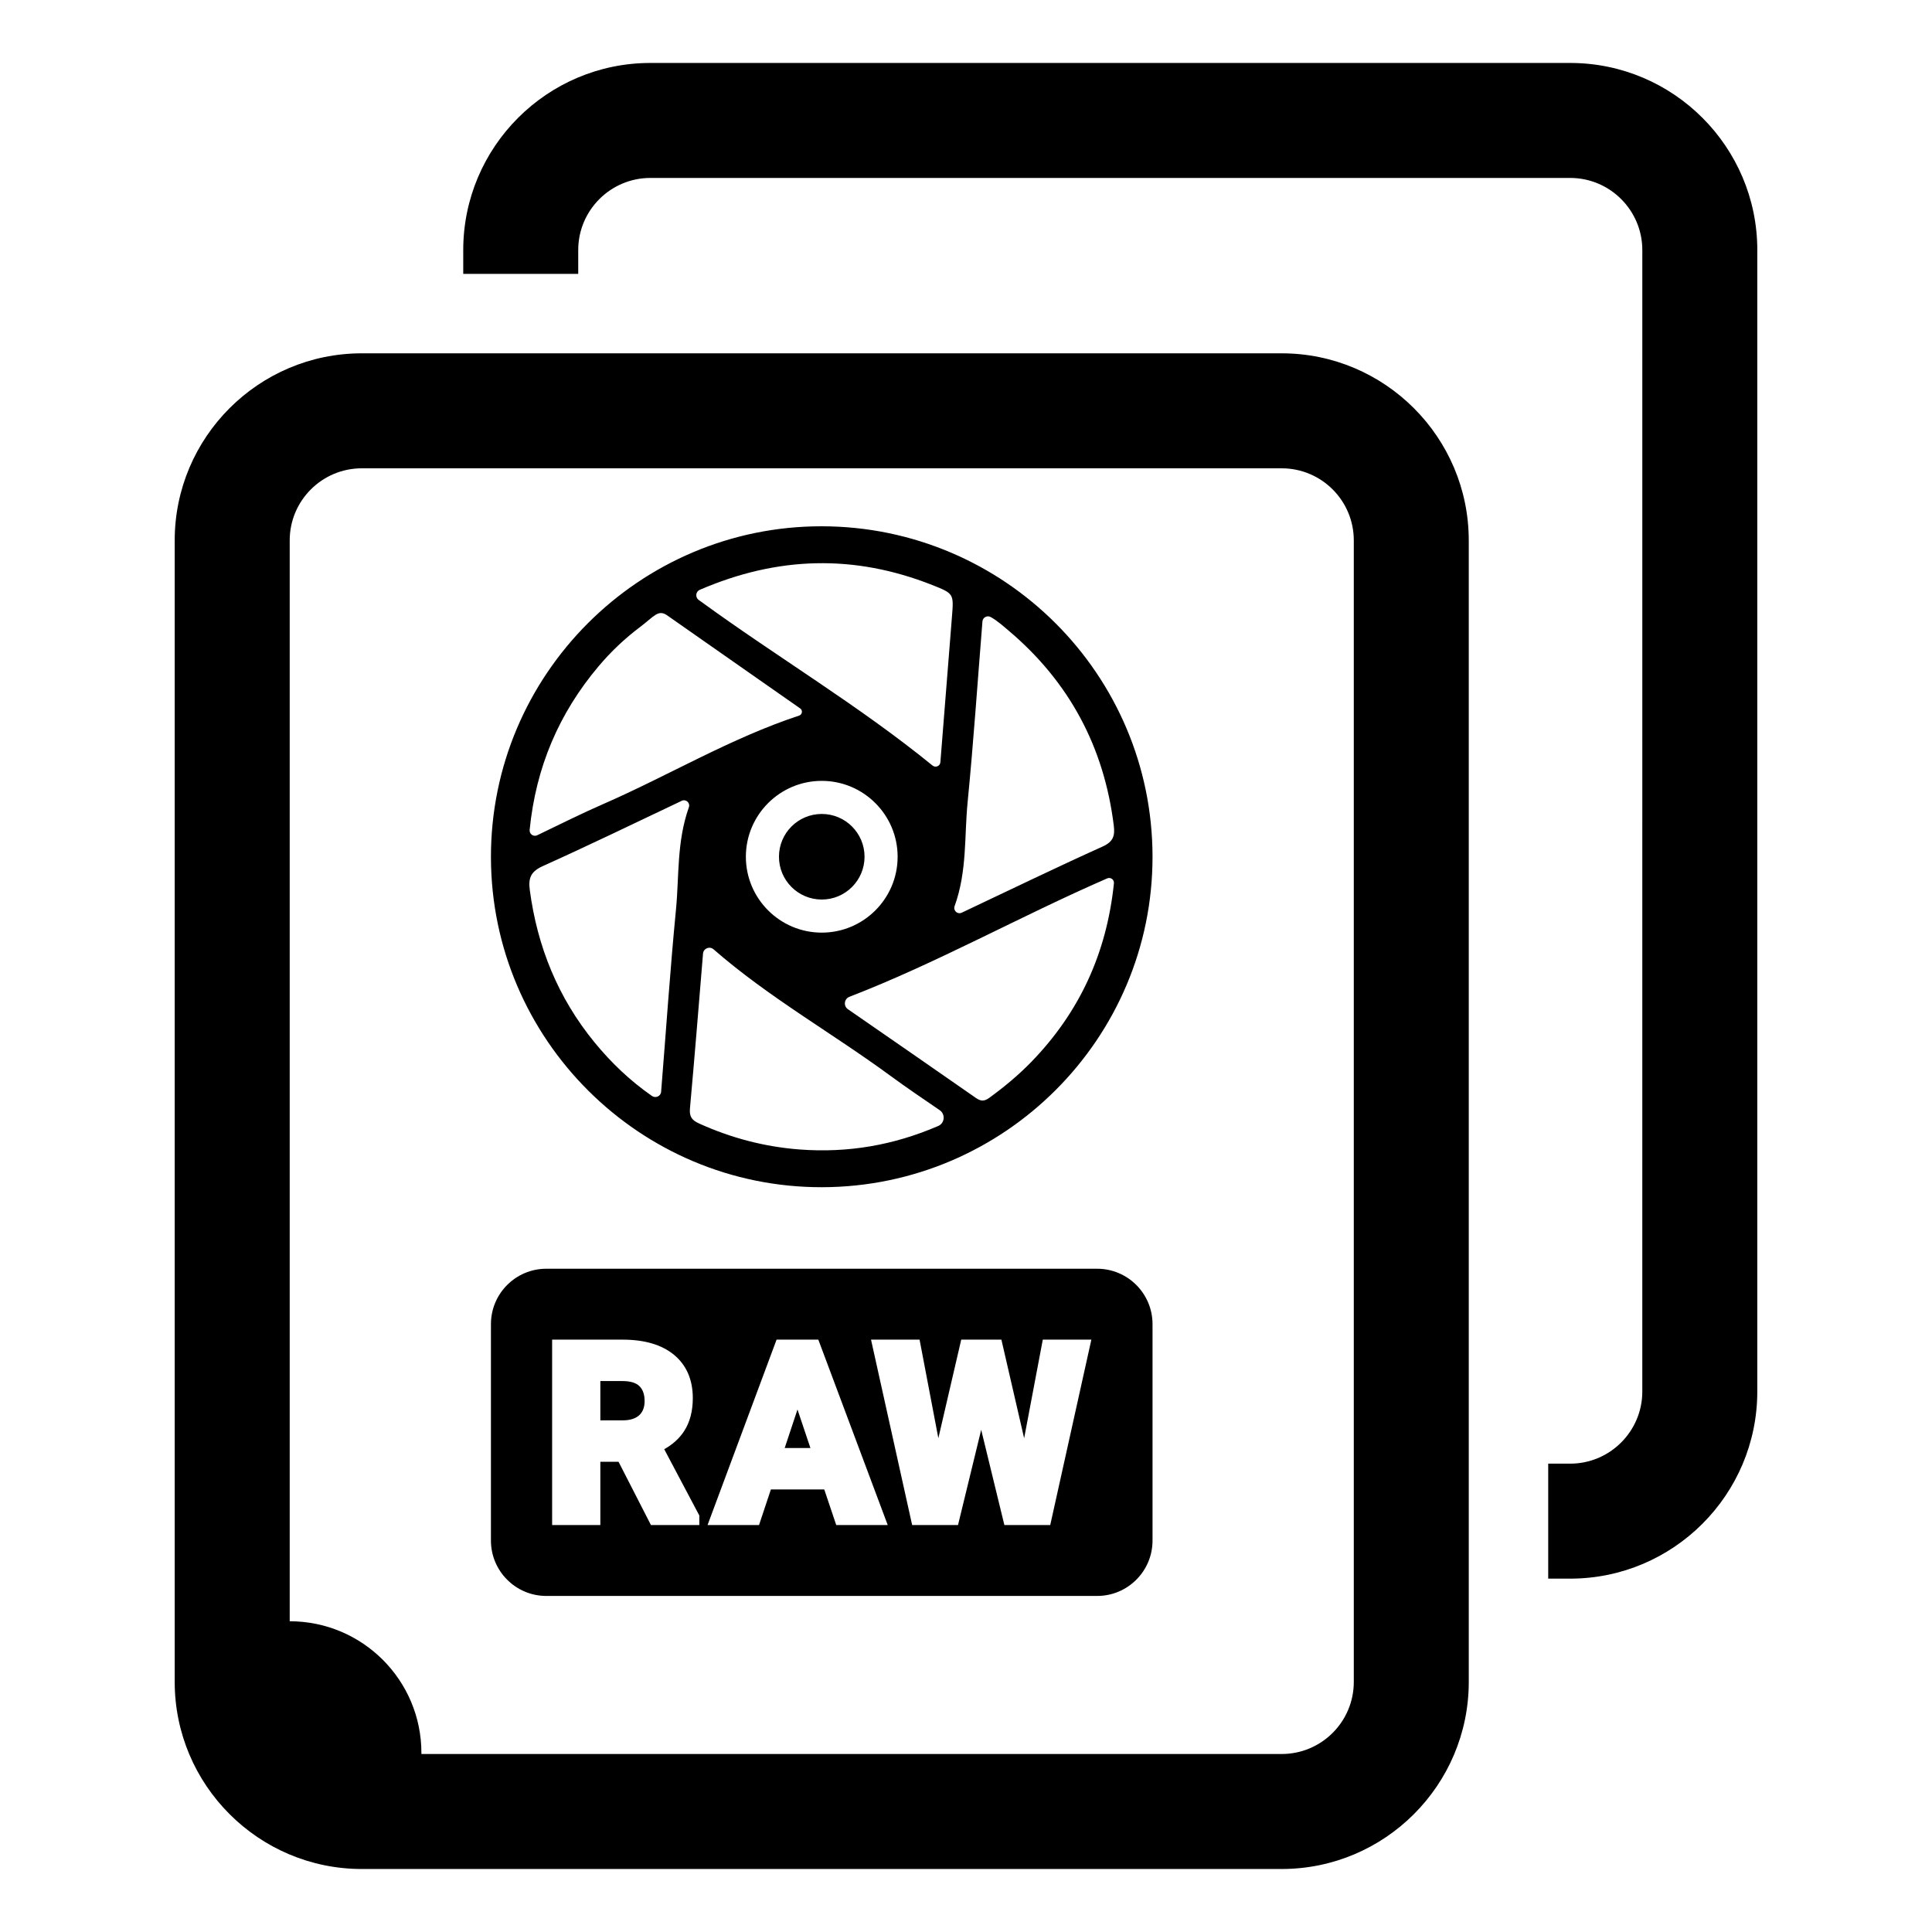
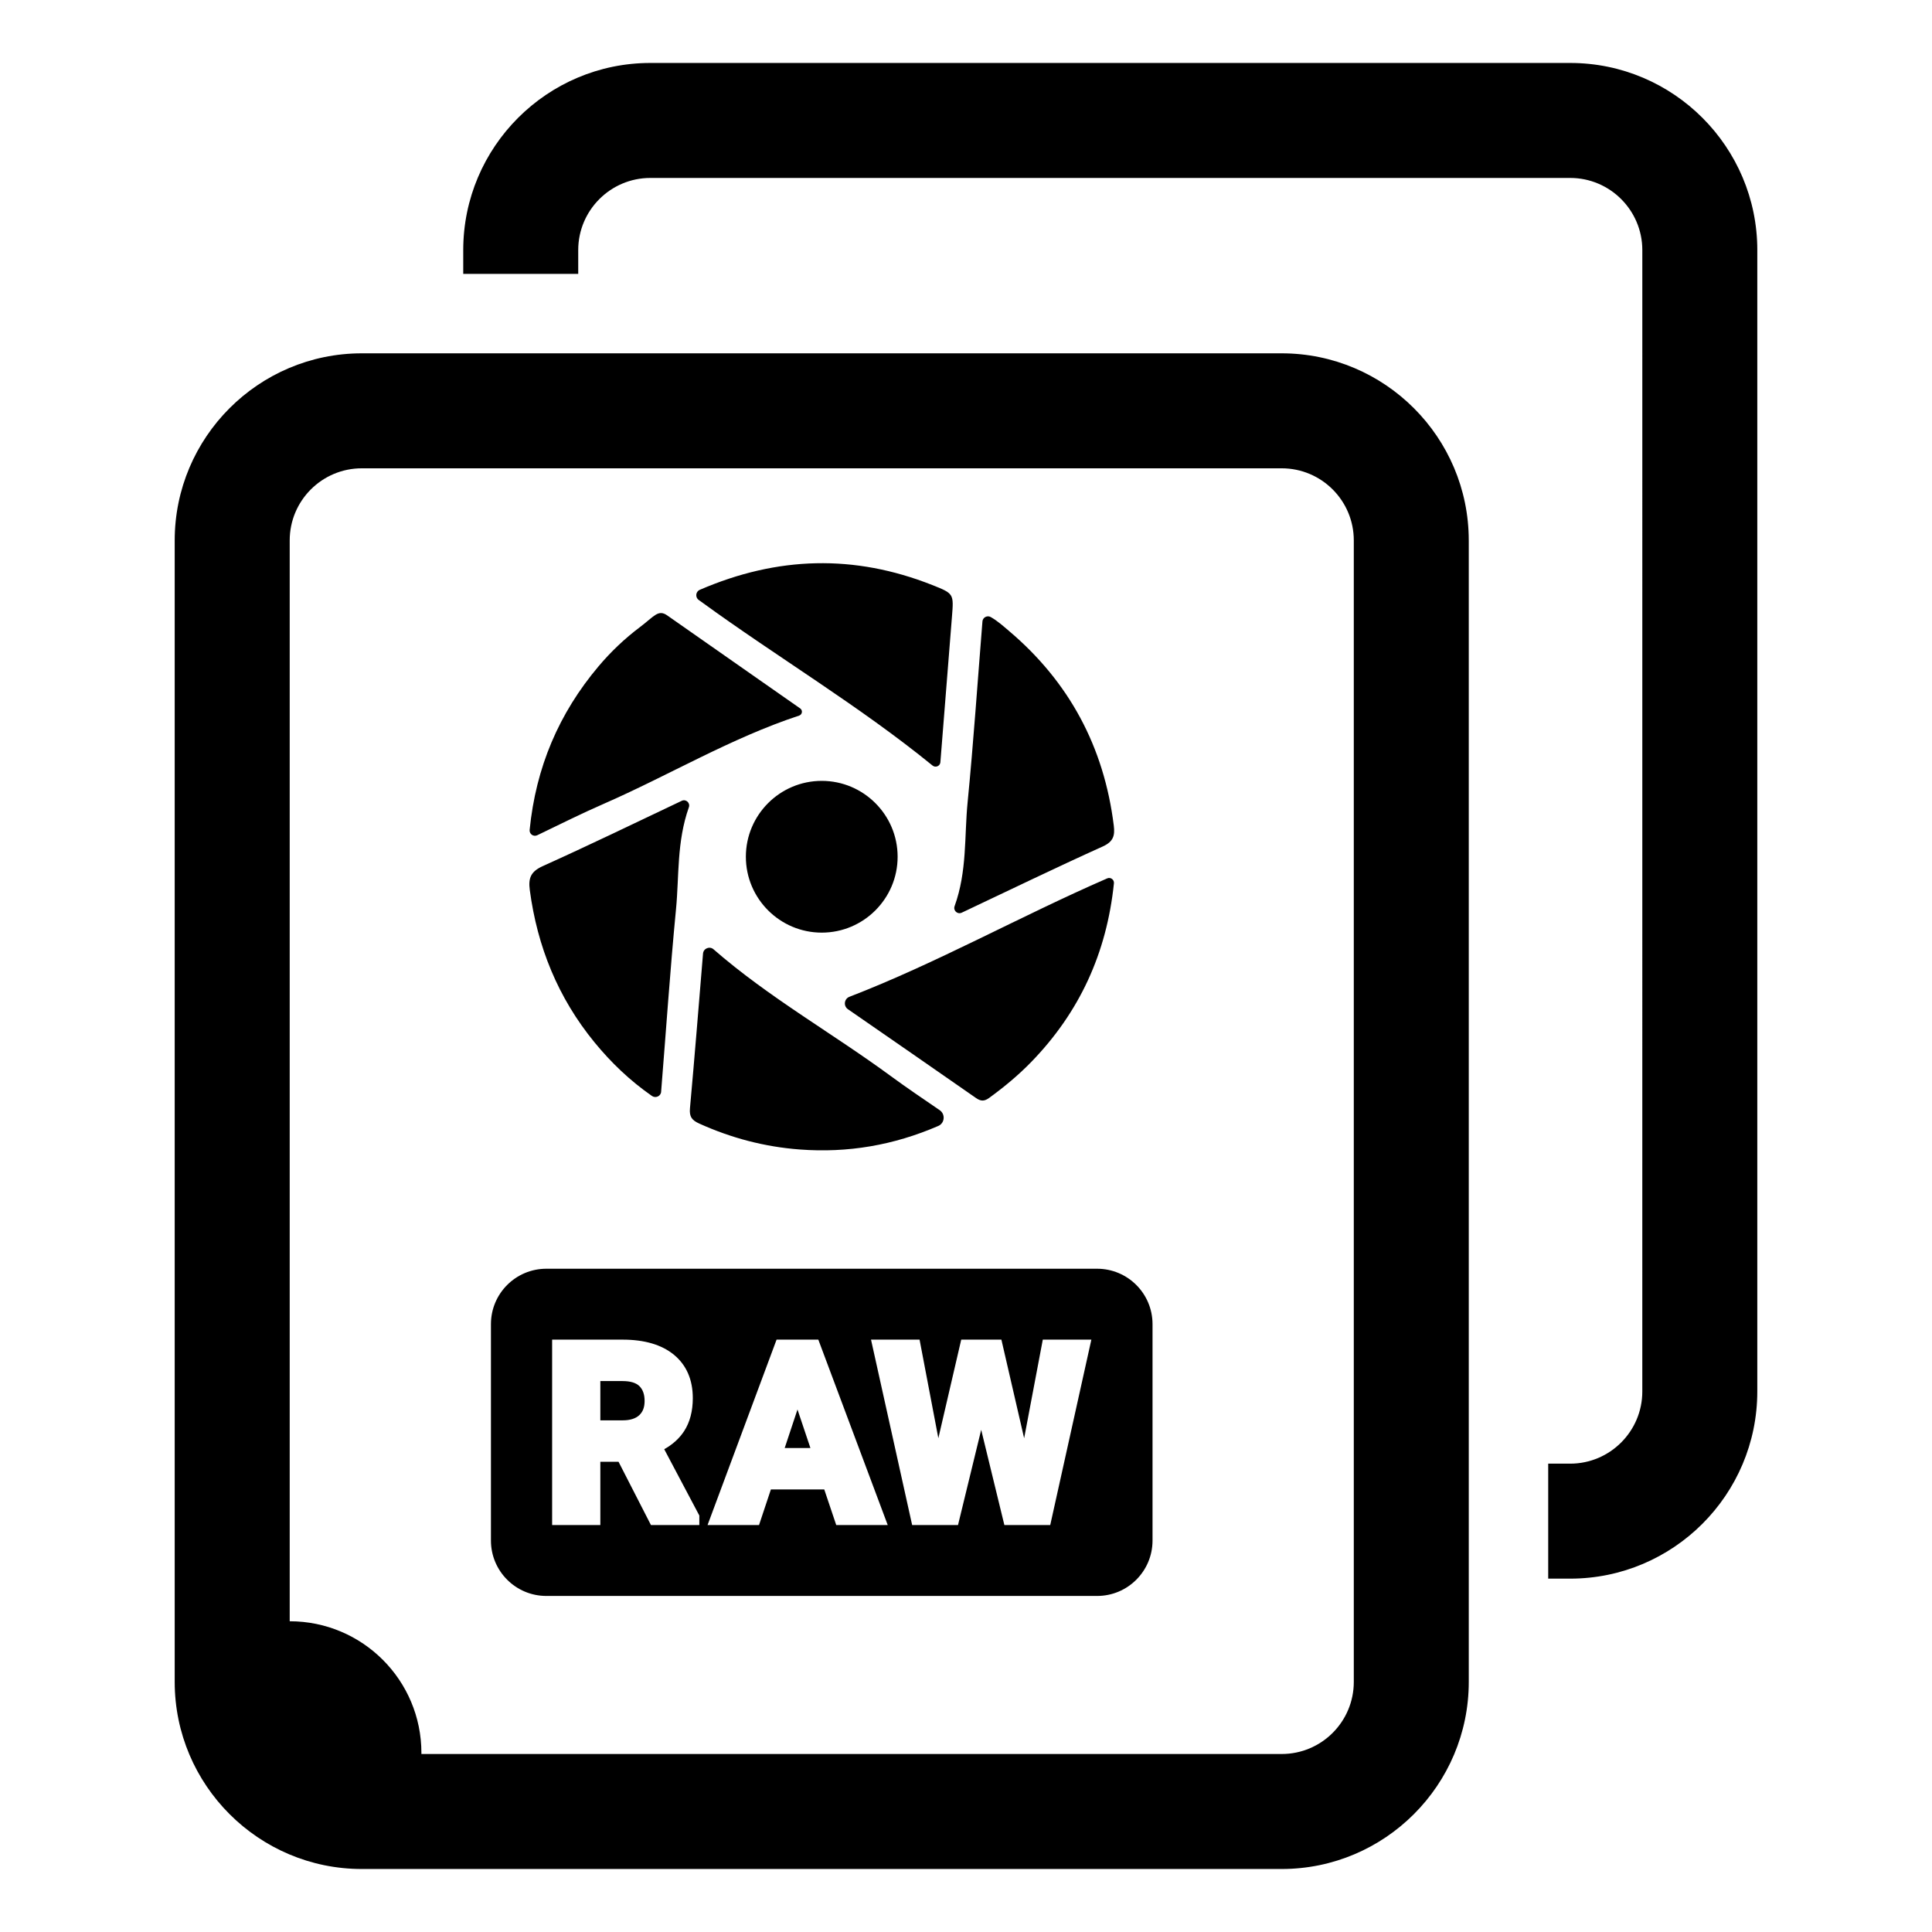
<svg xmlns="http://www.w3.org/2000/svg" fill="#000000" width="800px" height="800px" version="1.1" viewBox="144 144 512 512">
-   <path d="m609.7 210.27v302.5c0 27.34-22.246 49.586-49.586 49.586h-5.824v-30.473h5.824c10.539 0 19.113-8.578 19.113-19.113l0.004-302.5c0-10.543-8.578-19.113-19.113-19.113h-243.77c-10.539 0-19.113 8.57-19.113 19.113v6.309h-30.473v-6.309c0-27.34 22.242-49.586 49.586-49.586h243.77c27.344 0 49.586 22.246 49.586 49.586zm-76.461 76.949v302.5c0 27.34-22.242 49.586-49.586 49.586h-243.77c-27.34 0-49.586-22.246-49.586-49.586v-302.5c0-27.34 22.246-49.586 49.586-49.586h243.77c27.34 0 49.582 22.246 49.582 49.586zm-30.469 0c0-10.555-8.559-19.113-19.113-19.113h-243.77c-10.555 0-19.113 8.559-19.113 19.113v286.43c19.277 0 34.902 15.625 34.902 34.902v0.277h227.98c10.555 0 19.113-8.559 19.113-19.113zm-53.34 83.805c0.035 48.195-39.238 87.492-87.555 87.598-48.254 0.105-87.664-39.125-87.77-87.371-0.105-48.402 39.328-87.859 87.727-87.781 48.332 0.082 87.562 39.293 87.598 87.555zm-120.25-68.02c0.227 0.156 0.438 0.309 0.648 0.465 20.246 14.742 41.871 27.57 61.301 43.406 0.801 0.652 2.004 0.148 2.082-0.879 1-12.621 2.019-25.566 3.062-38.512 0.492-6.125 0.535-6.172-5.223-8.449-20.656-8.172-40.996-7.629-61.598 1.273-1.109 0.48-1.266 2-0.273 2.695zm32.59 47.934c-11.09 0-20.109 9.02-20.109 20.109 0 11.09 9.02 20.109 20.109 20.109 11.09 0 20.109-9.02 20.109-20.109 0-11.09-9.023-20.109-20.109-20.109zm-77.41 12.996c-0.109 1.098 1.02 1.891 2.012 1.414 6.094-2.93 11.703-5.742 17.449-8.25 17.414-7.602 33.824-17.492 51.949-23.457 0.848-0.277 1.02-1.398 0.285-1.906-5.922-4.113-24.969-17.473-35.227-24.641-2.41-1.684-3.445 0.238-7.242 3.098-4.031 3.031-7.703 6.519-10.957 10.375-10.523 12.48-16.621 26.77-18.27 43.367zm40.309-7.711c-12.707 6.035-24.688 11.832-36.82 17.301-3.207 1.445-3.867 3.195-3.453 6.324 1.992 15.051 7.5 28.586 17.137 40.363 4.406 5.383 9.379 10.148 15.238 14.23 0.961 0.668 2.328 0.078 2.43-1.086v-0.02c1.305-16.125 2.387-32.273 3.945-48.379 0.852-8.801 0.164-17.852 3.406-27.012 0.418-1.164-0.766-2.254-1.883-1.723zm68.359 81.984c-4.445-3.043-8.758-5.953-12.949-9.027-15.477-11.375-32.355-20.84-46.984-33.602-1.043-0.91-2.676-0.242-2.789 1.137-1.129 13.68-2.223 27.34-3.461 40.992-0.203 2.231 0.5 3.156 2.441 4.039 8.5 3.852 17.375 6.18 26.656 6.879 12.73 0.961 24.879-1.117 36.719-6.242 1.715-0.75 1.914-3.117 0.367-4.176zm46.172-60.121c0.102-0.969-0.879-1.695-1.773-1.309-23.277 10.133-45.078 22.41-68.324 31.383-1.406 0.543-1.633 2.438-0.395 3.293 11.18 7.734 22.574 15.602 33.93 23.523 1.32 0.922 2.246 0.895 3.535-0.043 3.945-2.875 7.691-5.977 11.094-9.477 12.824-13.188 20.02-28.895 21.934-47.371zm-0.039-15.312c-2.582-20.832-11.805-38.07-27.836-51.625-1.496-1.266-2.977-2.613-4.781-3.629-0.918-0.516-2.098 0.098-2.188 1.148v0.02c-1.293 16-2.367 32.023-3.938 47.996-0.879 8.965-0.098 18.199-3.441 27.457-0.418 1.156 0.742 2.246 1.863 1.738 0.168-0.074 0.332-0.152 0.496-0.23 12.281-5.801 24.504-11.73 36.883-17.316 2.852-1.285 3.269-2.902 2.941-5.559zm-88.73 8.273c0 6.262 5.078 11.34 11.34 11.34s11.34-5.078 11.34-11.34-5.078-11.34-11.34-11.34c-6.266 0-11.34 5.078-11.34 11.34zm-41.426 138.95h-5.91v10.406h5.941c1.926 0 3.394-0.457 4.371-1.363 0.953-0.883 1.418-2.113 1.418-3.762 0-1.719-0.445-3-1.355-3.922-0.902-0.898-2.402-1.359-4.465-1.359zm42.945 17.738h6.816l-3.426-10.203zm97.48-32.824v57.348c0 8.109-6.574 14.684-14.684 14.684h-145.96c-8.109 0-14.684-6.574-14.684-14.684v-57.348c0-8.109 6.574-14.684 14.684-14.684h145.96c8.109 0.004 14.684 6.574 14.684 14.684zm-120.1 50.723-9.305-17.578c2.262-1.27 4.031-2.879 5.277-4.801 1.523-2.352 2.297-5.289 2.297-8.727 0-4.906-1.688-8.781-5.016-11.516-3.231-2.652-7.797-3.996-13.578-3.996h-18.688v49.141h12.777v-16.766h4.828l8.586 16.766h12.82zm49.926 2.523-18.395-49.141h-11.062l-18.293 49.141h13.641l3.144-9.438h14.145l3.176 9.438zm53.965-49.141h-12.871l-4.945 26.133-6.027-26.133h-10.645l-6.062 26.121-4.977-26.121h-12.867l10.902 49.141h12.152l6.144-25.246 6.144 25.246h12.152z" />
+   <path d="m609.7 210.27v302.5c0 27.34-22.246 49.586-49.586 49.586h-5.824v-30.473h5.824c10.539 0 19.113-8.578 19.113-19.113l0.004-302.5c0-10.543-8.578-19.113-19.113-19.113h-243.77c-10.539 0-19.113 8.57-19.113 19.113v6.309h-30.473v-6.309c0-27.34 22.242-49.586 49.586-49.586h243.77c27.344 0 49.586 22.246 49.586 49.586zm-76.461 76.949v302.5c0 27.34-22.242 49.586-49.586 49.586h-243.77c-27.34 0-49.586-22.246-49.586-49.586v-302.5c0-27.34 22.246-49.586 49.586-49.586h243.77c27.34 0 49.582 22.246 49.582 49.586zm-30.469 0c0-10.555-8.559-19.113-19.113-19.113h-243.77c-10.555 0-19.113 8.559-19.113 19.113v286.43c19.277 0 34.902 15.625 34.902 34.902v0.277h227.98c10.555 0 19.113-8.559 19.113-19.113zm-53.34 83.805zm-120.25-68.02c0.227 0.156 0.438 0.309 0.648 0.465 20.246 14.742 41.871 27.57 61.301 43.406 0.801 0.652 2.004 0.148 2.082-0.879 1-12.621 2.019-25.566 3.062-38.512 0.492-6.125 0.535-6.172-5.223-8.449-20.656-8.172-40.996-7.629-61.598 1.273-1.109 0.48-1.266 2-0.273 2.695zm32.59 47.934c-11.09 0-20.109 9.02-20.109 20.109 0 11.09 9.02 20.109 20.109 20.109 11.09 0 20.109-9.02 20.109-20.109 0-11.09-9.023-20.109-20.109-20.109zm-77.41 12.996c-0.109 1.098 1.02 1.891 2.012 1.414 6.094-2.93 11.703-5.742 17.449-8.25 17.414-7.602 33.824-17.492 51.949-23.457 0.848-0.277 1.02-1.398 0.285-1.906-5.922-4.113-24.969-17.473-35.227-24.641-2.41-1.684-3.445 0.238-7.242 3.098-4.031 3.031-7.703 6.519-10.957 10.375-10.523 12.48-16.621 26.77-18.27 43.367zm40.309-7.711c-12.707 6.035-24.688 11.832-36.82 17.301-3.207 1.445-3.867 3.195-3.453 6.324 1.992 15.051 7.5 28.586 17.137 40.363 4.406 5.383 9.379 10.148 15.238 14.23 0.961 0.668 2.328 0.078 2.43-1.086v-0.02c1.305-16.125 2.387-32.273 3.945-48.379 0.852-8.801 0.164-17.852 3.406-27.012 0.418-1.164-0.766-2.254-1.883-1.723zm68.359 81.984c-4.445-3.043-8.758-5.953-12.949-9.027-15.477-11.375-32.355-20.84-46.984-33.602-1.043-0.91-2.676-0.242-2.789 1.137-1.129 13.68-2.223 27.34-3.461 40.992-0.203 2.231 0.5 3.156 2.441 4.039 8.5 3.852 17.375 6.18 26.656 6.879 12.73 0.961 24.879-1.117 36.719-6.242 1.715-0.75 1.914-3.117 0.367-4.176zm46.172-60.121c0.102-0.969-0.879-1.695-1.773-1.309-23.277 10.133-45.078 22.41-68.324 31.383-1.406 0.543-1.633 2.438-0.395 3.293 11.18 7.734 22.574 15.602 33.93 23.523 1.32 0.922 2.246 0.895 3.535-0.043 3.945-2.875 7.691-5.977 11.094-9.477 12.824-13.188 20.02-28.895 21.934-47.371zm-0.039-15.312c-2.582-20.832-11.805-38.07-27.836-51.625-1.496-1.266-2.977-2.613-4.781-3.629-0.918-0.516-2.098 0.098-2.188 1.148v0.02c-1.293 16-2.367 32.023-3.938 47.996-0.879 8.965-0.098 18.199-3.441 27.457-0.418 1.156 0.742 2.246 1.863 1.738 0.168-0.074 0.332-0.152 0.496-0.23 12.281-5.801 24.504-11.73 36.883-17.316 2.852-1.285 3.269-2.902 2.941-5.559zm-88.73 8.273c0 6.262 5.078 11.34 11.34 11.34s11.34-5.078 11.34-11.34-5.078-11.34-11.34-11.34c-6.266 0-11.34 5.078-11.34 11.34zm-41.426 138.95h-5.91v10.406h5.941c1.926 0 3.394-0.457 4.371-1.363 0.953-0.883 1.418-2.113 1.418-3.762 0-1.719-0.445-3-1.355-3.922-0.902-0.898-2.402-1.359-4.465-1.359zm42.945 17.738h6.816l-3.426-10.203zm97.48-32.824v57.348c0 8.109-6.574 14.684-14.684 14.684h-145.96c-8.109 0-14.684-6.574-14.684-14.684v-57.348c0-8.109 6.574-14.684 14.684-14.684h145.96c8.109 0.004 14.684 6.574 14.684 14.684zm-120.1 50.723-9.305-17.578c2.262-1.27 4.031-2.879 5.277-4.801 1.523-2.352 2.297-5.289 2.297-8.727 0-4.906-1.688-8.781-5.016-11.516-3.231-2.652-7.797-3.996-13.578-3.996h-18.688v49.141h12.777v-16.766h4.828l8.586 16.766h12.82zm49.926 2.523-18.395-49.141h-11.062l-18.293 49.141h13.641l3.144-9.438h14.145l3.176 9.438zm53.965-49.141h-12.871l-4.945 26.133-6.027-26.133h-10.645l-6.062 26.121-4.977-26.121h-12.867l10.902 49.141h12.152l6.144-25.246 6.144 25.246h12.152z" />
</svg>